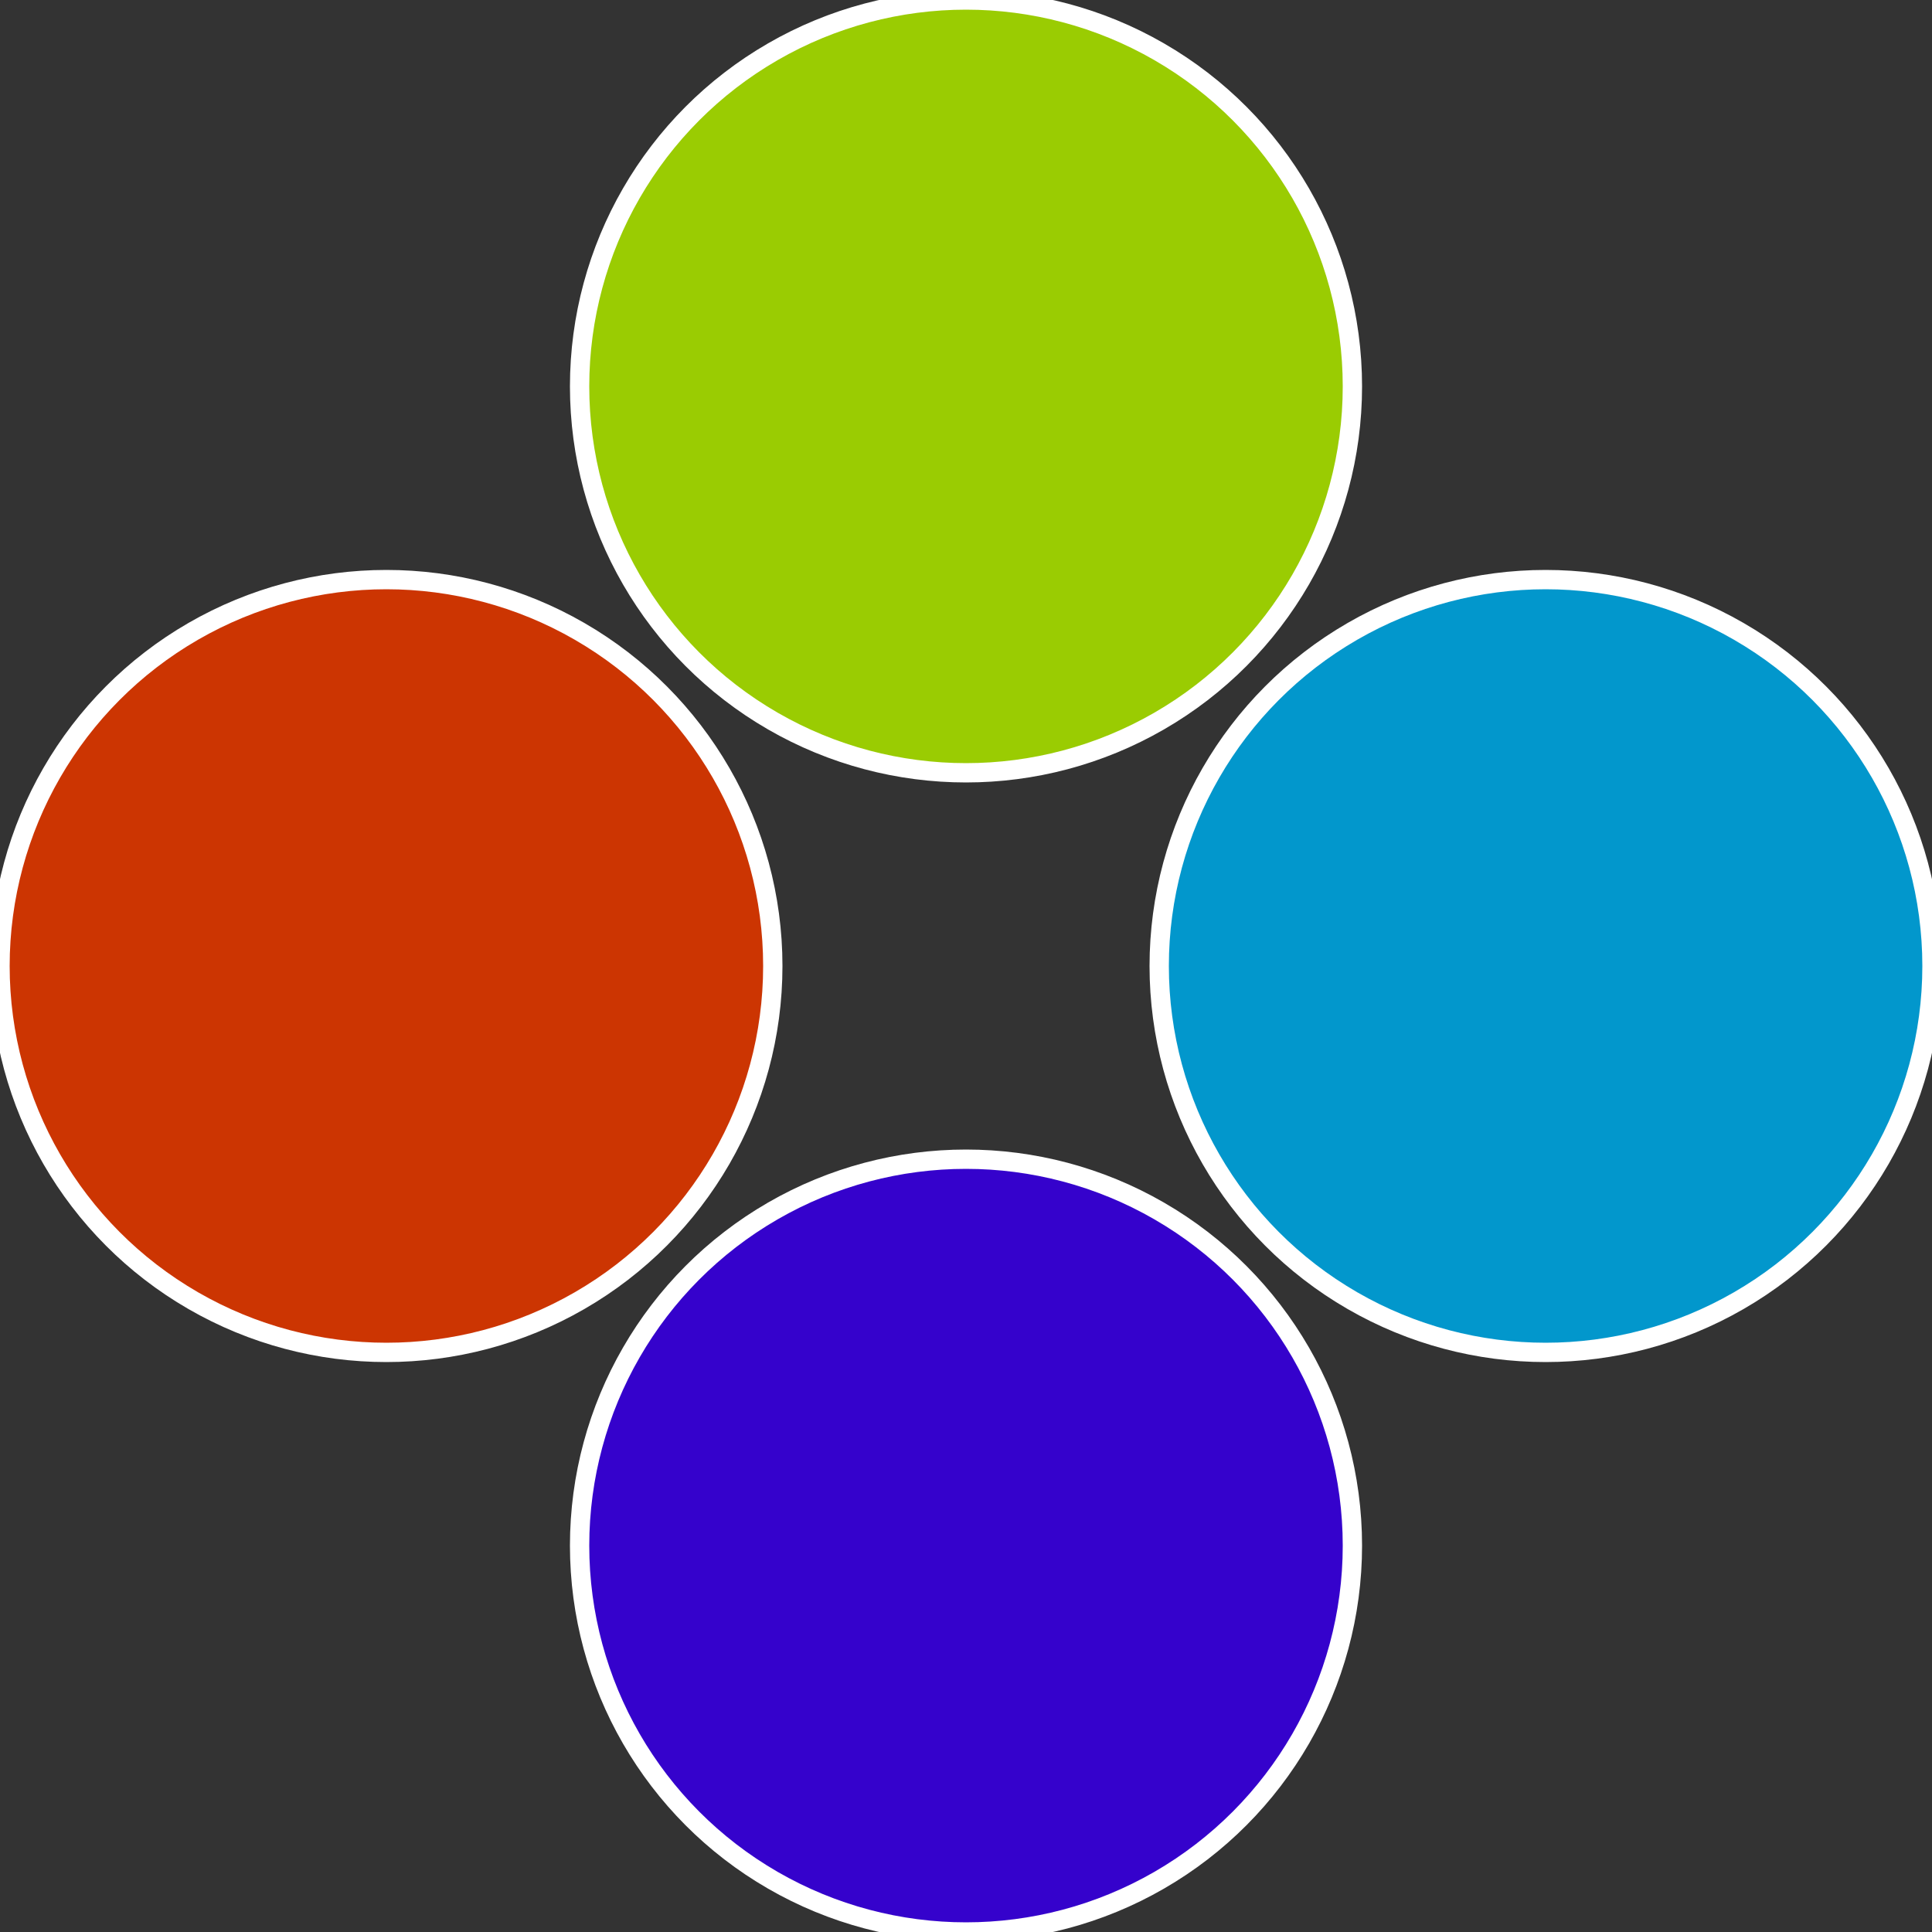
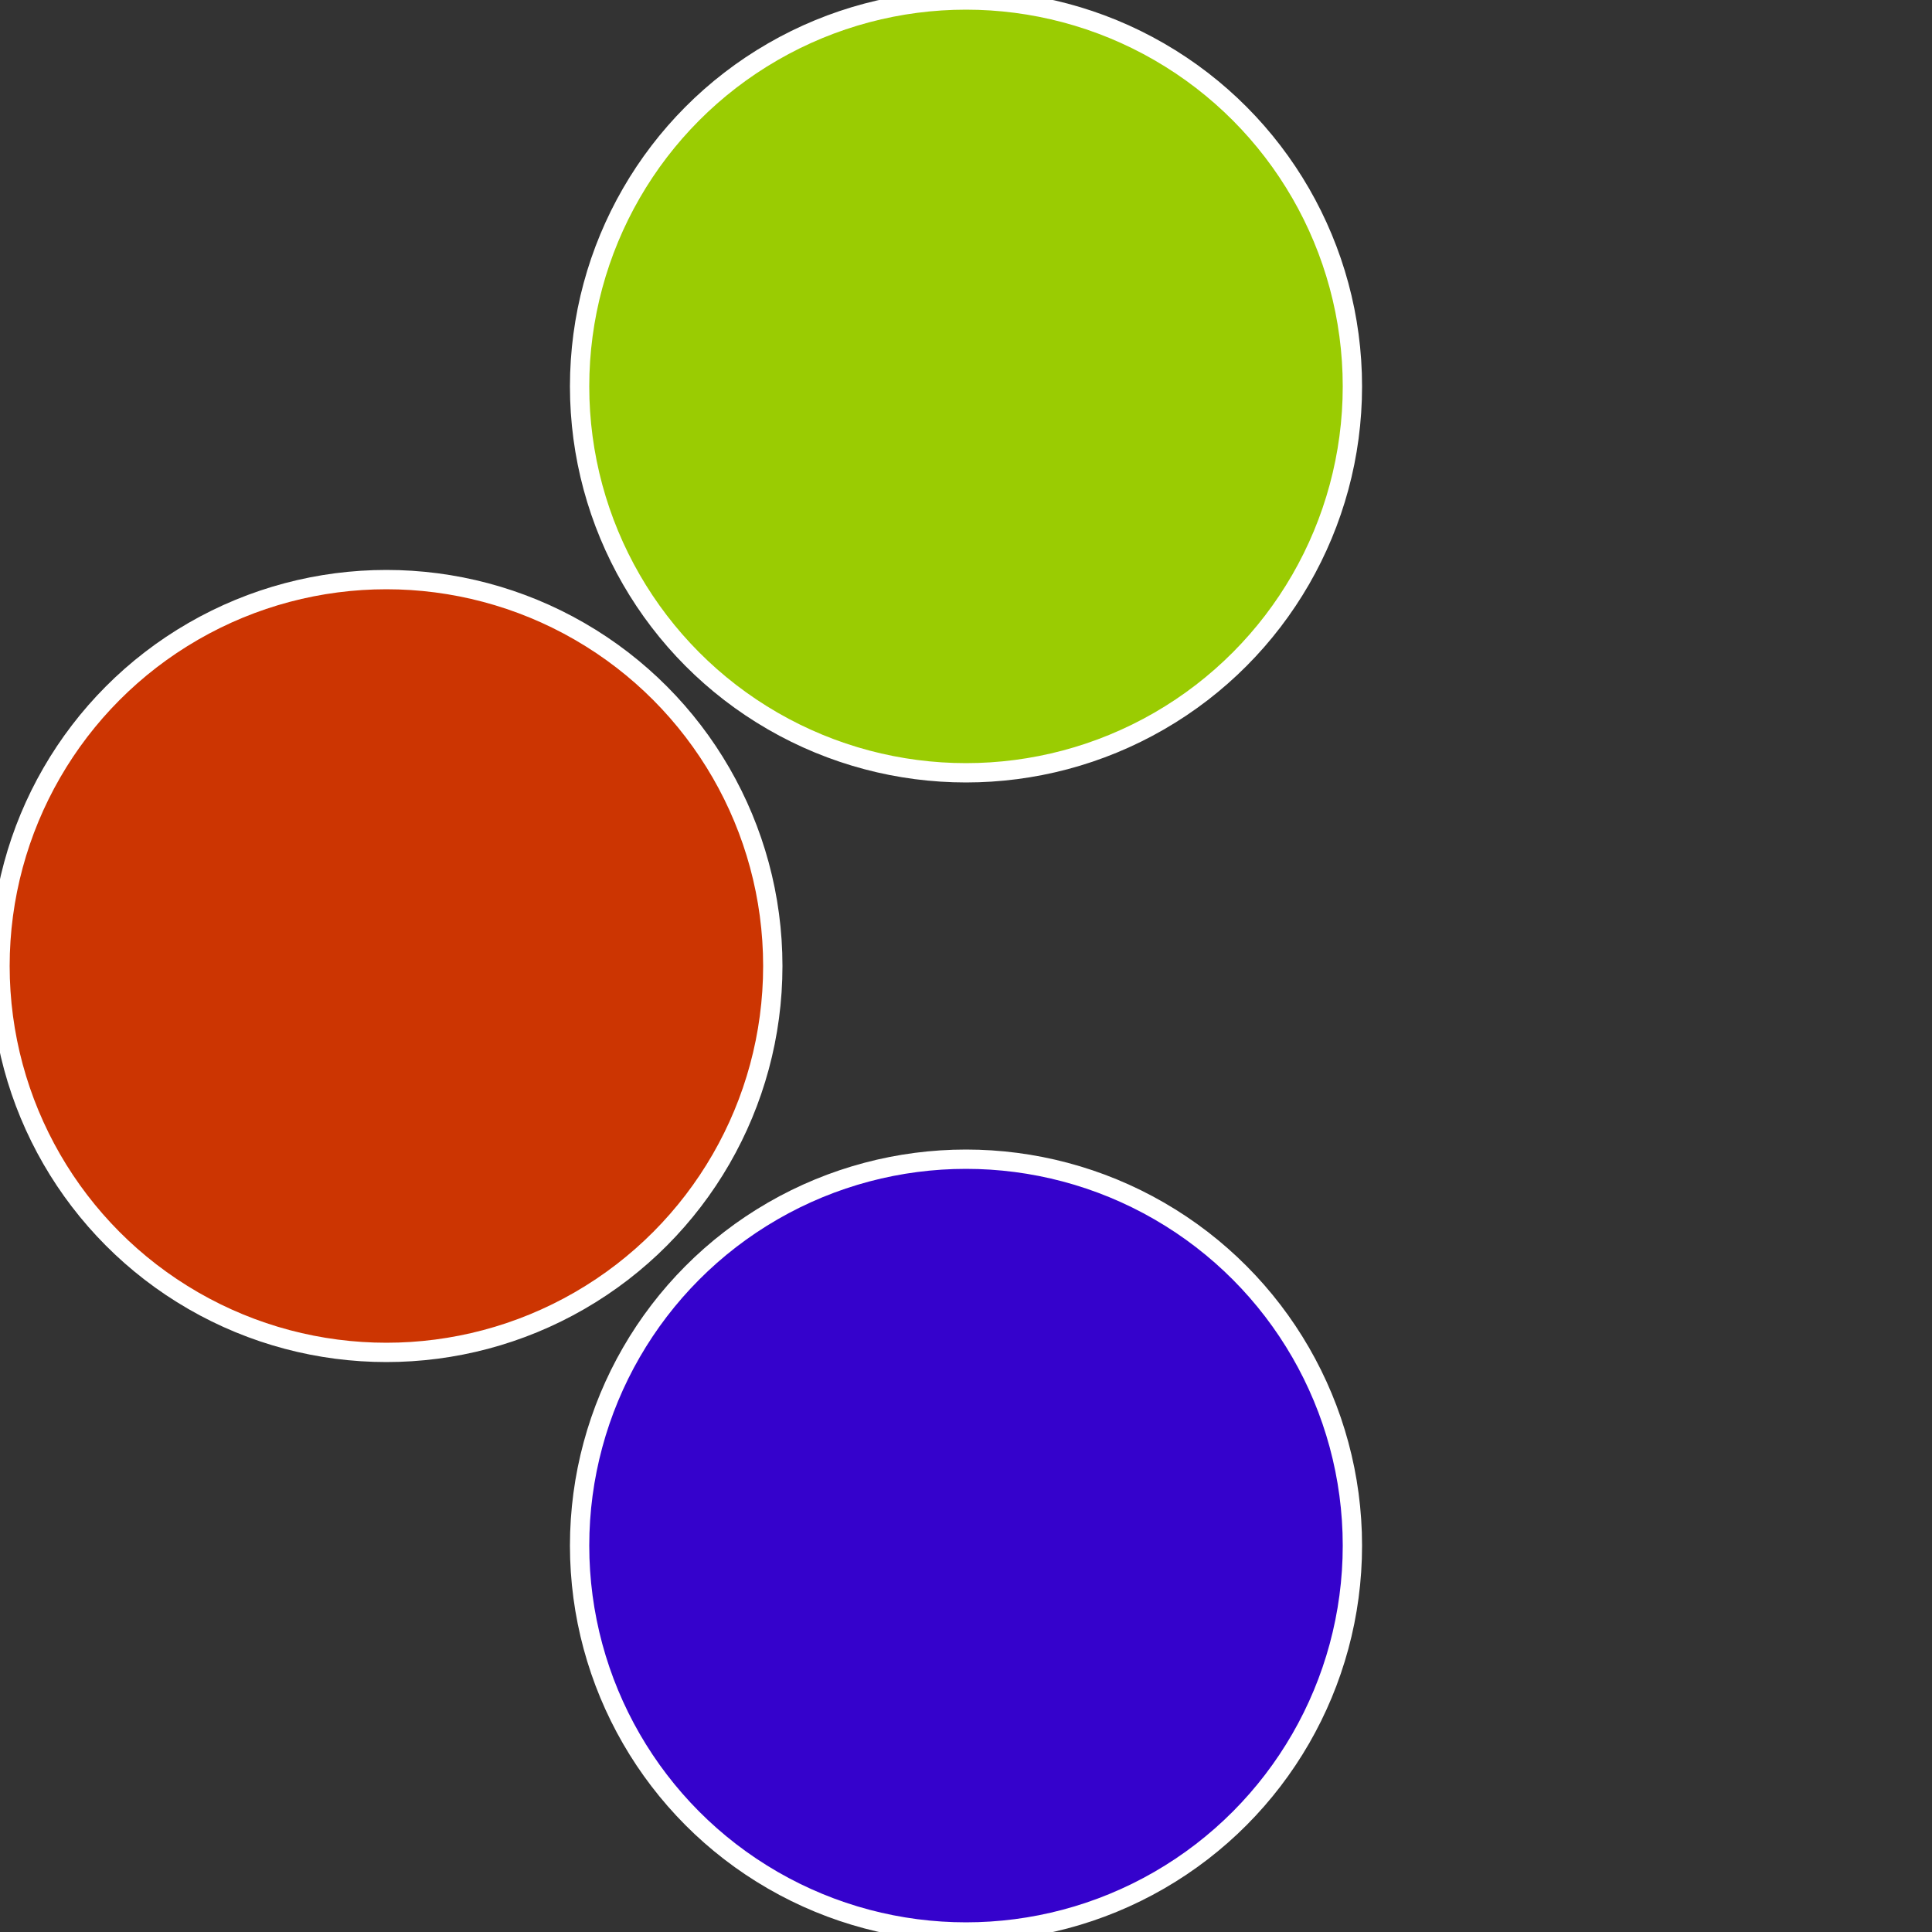
<svg xmlns="http://www.w3.org/2000/svg" width="500" height="500" viewBox="-1 -1 2 2">
  <rect x="-1" y="-1" width="2" height="2" fill="#333333" stroke="none" />
-   <circle cx="0.6" cy="0" r="0.4" fill="#0297cc" stroke="#fff" stroke-width="1%" />
  <circle cx="3.6739403974421E-17" cy="0.6" r="0.4" fill="#3502cc" stroke="#fff" stroke-width="1%" />
  <circle cx="-0.6" cy="7.3478807948841E-17" r="0.4" fill="#cc3502" stroke="#fff" stroke-width="1%" />
  <circle cx="-1.1021821192326E-16" cy="-0.6" r="0.4" fill="#9acc02" stroke="#fff" stroke-width="1%" />
</svg>